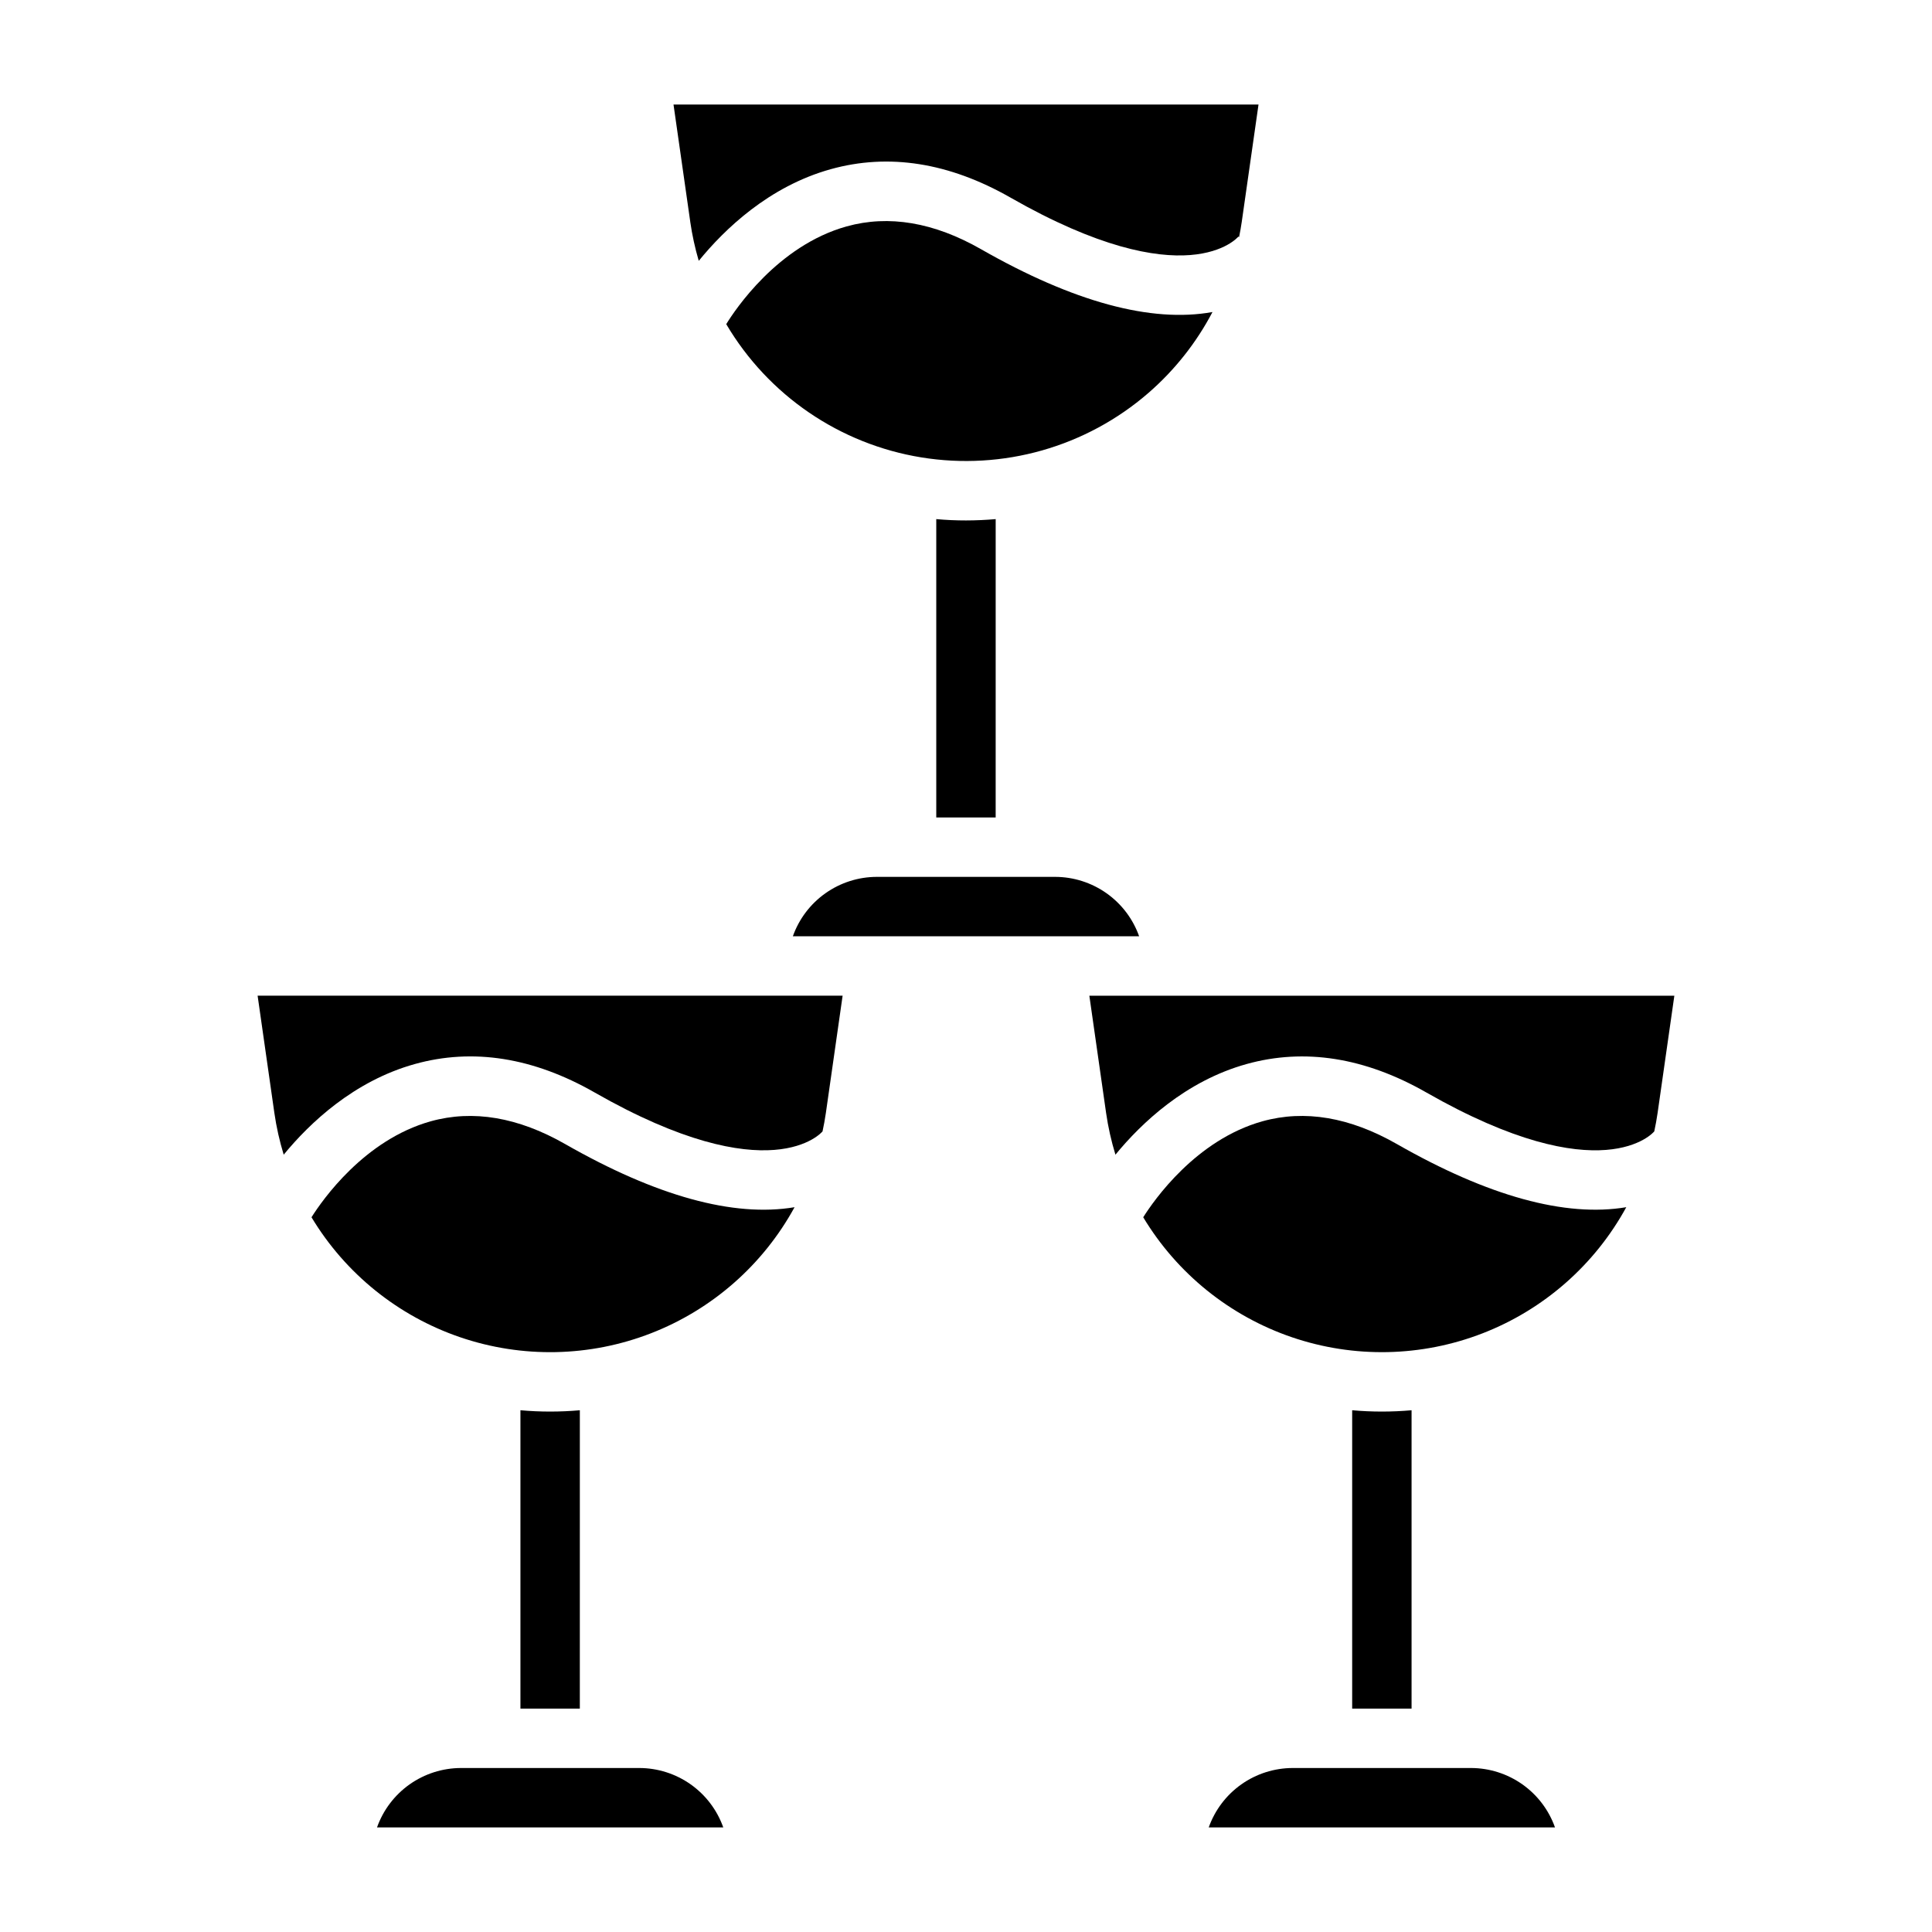
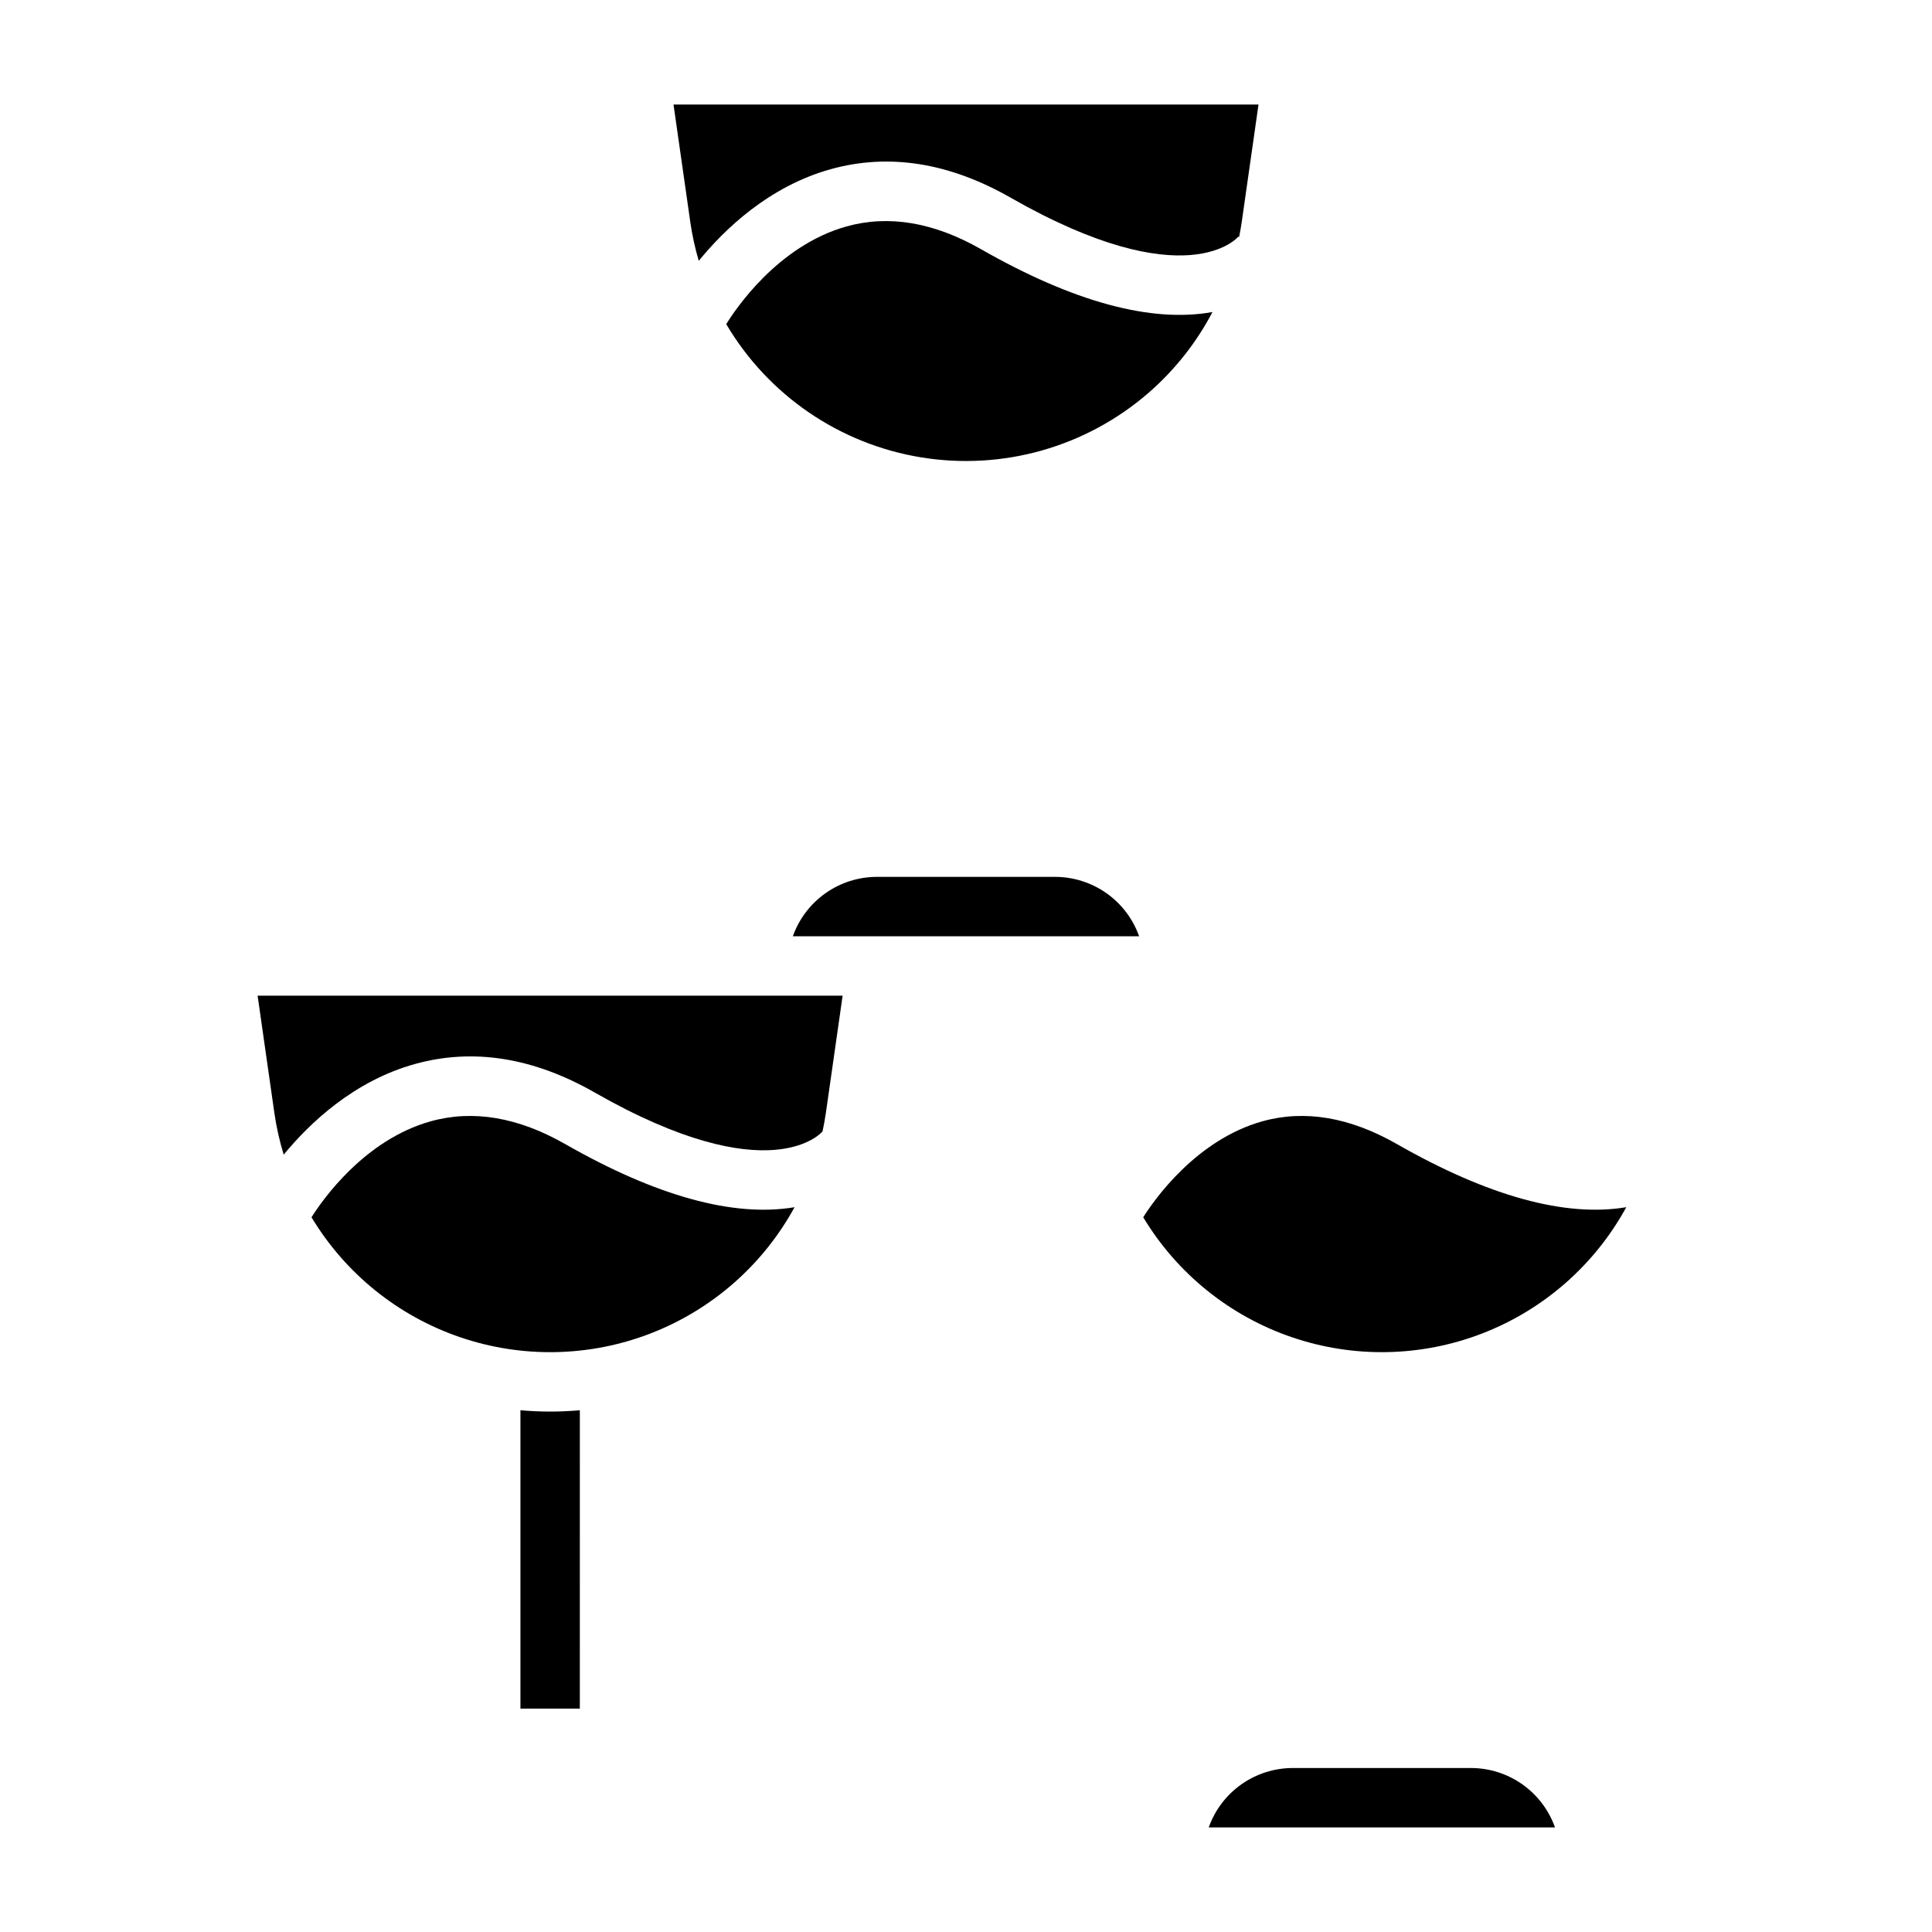
<svg xmlns="http://www.w3.org/2000/svg" fill="#000000" width="800px" height="800px" version="1.1" viewBox="144 144 512 512">
  <g>
-     <path d="m510.21 518.08c-2.637 0-5.262-0.117-7.871-0.352v79.074h15.742v-79.07c-2.609 0.23-5.231 0.348-7.871 0.348z" />
    <path d="m574.98 463.92c-16.137 2.715-36.594-2.906-60.805-16.742-12.449-7.113-24.434-9.141-35.605-6.027-17.629 4.922-28.762 20.922-31.602 25.434l-0.004 0.004c8.973 14.906 22.922 26.164 39.387 31.789 16.461 5.621 34.383 5.25 50.602-1.055 16.215-6.305 29.684-18.133 38.027-33.402z" />
-     <path d="m392.12 281.57v79.07h15.742l0.004-79.07c-2.609 0.23-5.231 0.348-7.871 0.352-2.641 0.004-5.266-0.113-7.875-0.352z" />
-     <path d="m266.18 612.54c-4.883 0.008-9.645 1.523-13.633 4.34-3.984 2.82-7.004 6.805-8.637 11.406h91.766c-1.633-4.602-4.648-8.586-8.637-11.406-3.984-2.816-8.746-4.332-13.629-4.34z" />
    <path d="m486.59 612.54c-4.883 0.008-9.645 1.523-13.629 4.34-3.988 2.82-7.004 6.805-8.637 11.406h91.766c-1.633-4.602-4.648-8.586-8.637-11.406-3.988-2.816-8.746-4.332-13.629-4.34z" />
    <path d="m289.79 518.08c-2.637 0-5.262-0.117-7.871-0.352v79.074h15.742l0.004-79.07c-2.609 0.23-5.234 0.348-7.875 0.348z" />
    <path d="m411.78 196.36c46.629 26.648 60.273 10.516 60.395 10.34l0.195 0.133c0.27-1.34 0.512-2.684 0.707-4.039l4.441-31.086h-155.03l4.441 31.086h-0.004c0.504 3.492 1.258 6.945 2.254 10.332 6.82-8.375 18.594-19.723 34.957-24.285 15.375-4.289 31.406-1.758 47.645 7.519z" />
    <path d="m448.36 248.12c6.938-6.023 12.691-13.293 16.961-21.43-16.223 2.938-36.871-2.668-61.359-16.66-12.449-7.113-24.43-9.145-35.605-6.027-18.312 5.106-29.617 22.184-31.898 25.906h0.004c11.137 18.855 30.07 31.789 51.684 35.305 21.613 3.519 43.672-2.742 60.215-17.094z" />
    <path d="m293.76 447.18c-12.453-7.113-24.43-9.141-35.605-6.027-17.629 4.922-28.762 20.922-31.602 25.434v0.004c8.969 14.906 22.918 26.164 39.383 31.789 16.465 5.621 34.387 5.25 50.602-1.055 16.215-6.305 29.684-18.133 38.027-33.402-16.141 2.715-36.594-2.906-60.805-16.742z" />
-     <path d="m521.98 433.51c46.629 26.645 60.277 10.516 60.395 10.34l0.016 0.012c0.344-1.621 0.652-3.254 0.887-4.902l4.441-31.086h-155.03l4.441 31.086c0.539 3.738 1.367 7.43 2.473 11.043 6.852-8.348 18.547-19.5 34.734-24.016 15.379-4.285 31.406-1.754 47.645 7.523z" />
    <path d="m423.61 376.38h-47.23c-4.883 0.004-9.645 1.523-13.629 4.34-3.988 2.82-7.004 6.801-8.637 11.402h91.766c-1.633-4.602-4.652-8.582-8.637-11.402-3.988-2.816-8.75-4.336-13.633-4.34z" />
    <path d="m212.27 407.87 4.441 31.086c0.539 3.738 1.367 7.43 2.473 11.043 6.852-8.348 18.547-19.5 34.734-24.016 15.379-4.289 31.406-1.758 47.645 7.523 46.629 26.645 60.273 10.516 60.395 10.34l0.016 0.012c0.344-1.621 0.652-3.254 0.887-4.902l4.441-31.086z" />
  </g>
</svg>